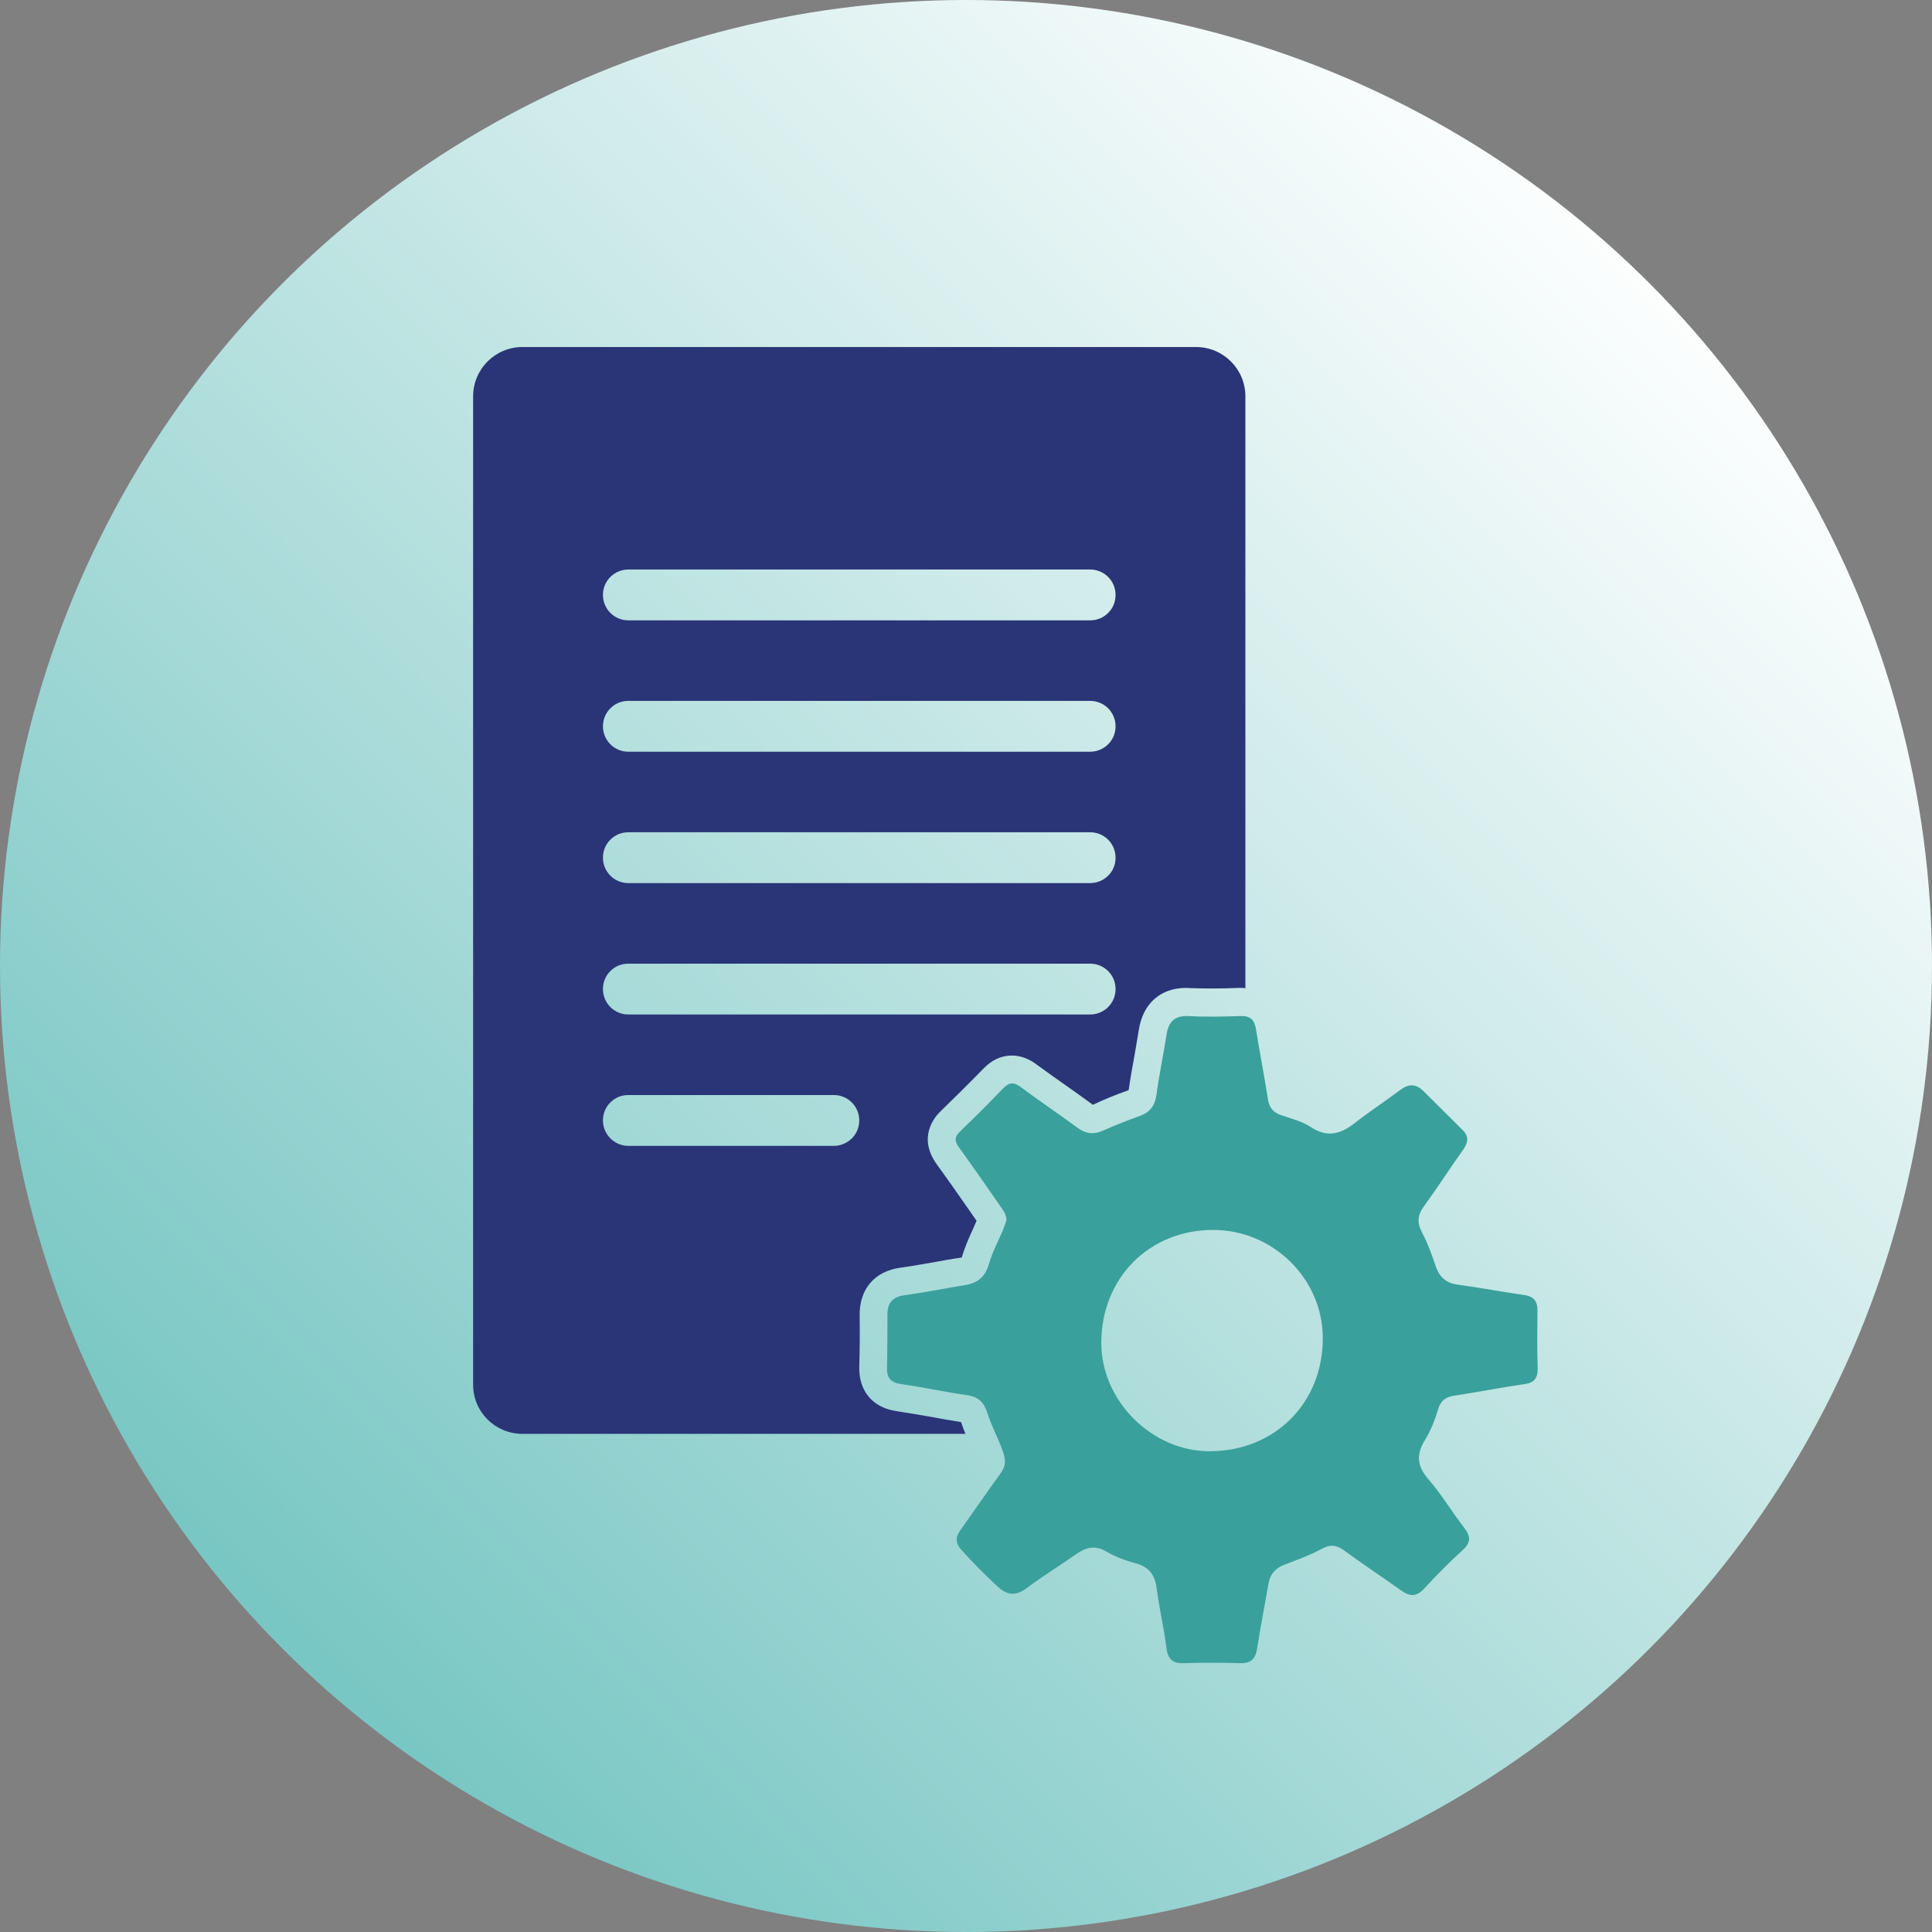
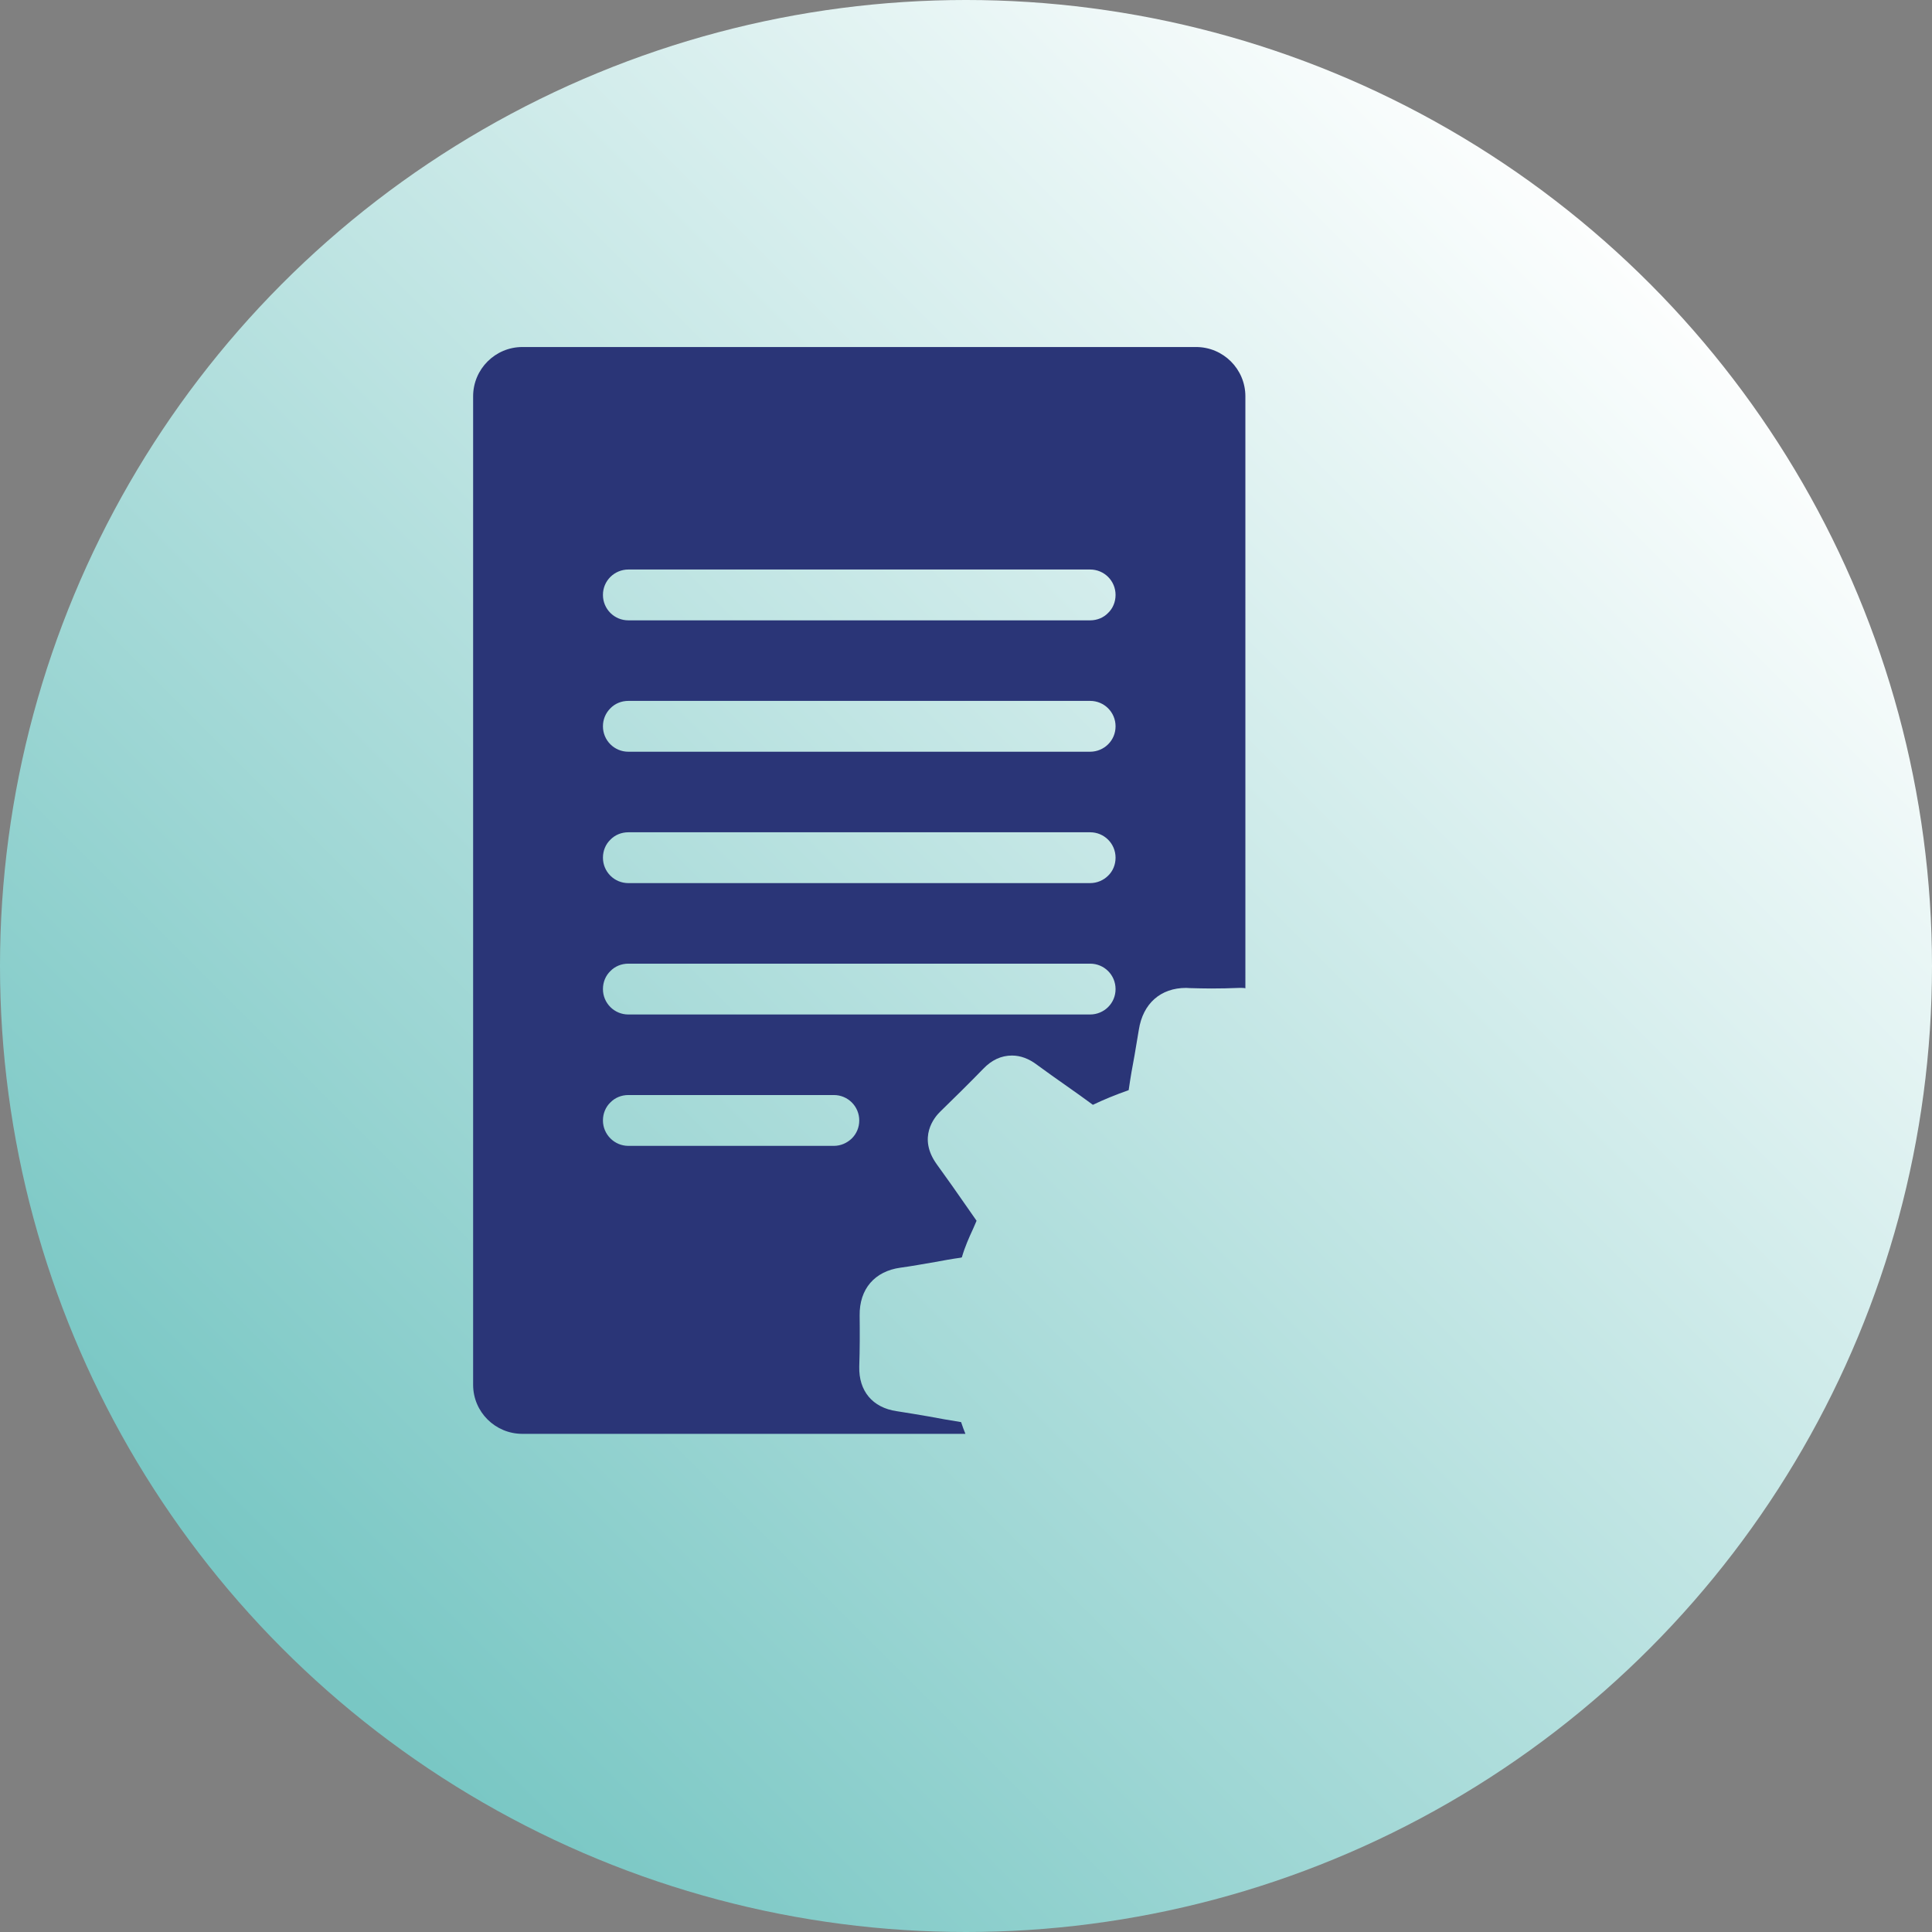
<svg xmlns="http://www.w3.org/2000/svg" version="1.1" id="Layer_1" x="0px" y="0px" viewBox="0 0 98.82 98.82" style="enable-background:new 0 0 98.82 98.82;" xml:space="preserve">
  <rect x="0" y="0" width="98.82" height="98.82" fill="#808080" stroke="none" />
  <style type="text/css">
	.st0{fill:url(#SVGID_1_);}
	.st1{fill:#2A3577;}
	.st2{fill:#3AA09B;}
</style>
  <linearGradient id="SVGID_1_" gradientUnits="userSpaceOnUse" x1="85.754" y1="86.934" x2="15.214" y2="16.394" gradientTransform="matrix(1 0 0 -1 0 100)">
    <stop offset="0" style="stop-color:#FFFFFF" />
    <stop offset="1" style="stop-color:#79C7C4" />
  </linearGradient>
  <circle class="st0" cx="49.41" cy="49.41" r="49.41" />
  <g>
    <path class="st1" d="M61.18,17.75H26.72c-1.39,0-2.52,1.13-2.52,2.52v50.56c0,1.39,1.13,2.51,2.52,2.51h22.66   c-0.08-0.19-0.15-0.39-0.22-0.6c-0.58-0.09-1.12-0.19-1.66-0.29c-0.55-0.09-1.09-0.19-1.64-0.27c-1.23-0.18-1.94-1.03-1.91-2.28   c0.03-0.87,0.03-1.74,0.02-2.61c-0.02-1.36,0.77-2.27,2.09-2.45c0.59-0.08,1.18-0.19,1.77-0.29c0.43-0.08,0.87-0.16,1.31-0.22   c0.02-0.01,0.04-0.01,0.06-0.02c0-0.01,0.01-0.02,0.01-0.04c0.15-0.51,0.36-0.98,0.55-1.39c0.06-0.14,0.13-0.29,0.19-0.44   l-0.46-0.66c-0.52-0.75-1.04-1.49-1.57-2.22c-1-1.38-0.12-2.42,0.17-2.7c0.74-0.72,1.48-1.45,2.2-2.19   c0.43-0.45,0.92-0.68,1.47-0.68c0.44,0,0.87,0.16,1.29,0.48c0.51,0.37,1.02,0.74,1.54,1.1c0.44,0.31,0.88,0.62,1.31,0.94   c0.54-0.26,1.15-0.51,1.83-0.75c0.09-0.63,0.19-1.21,0.3-1.78c0.07-0.44,0.15-0.87,0.22-1.31c0.21-1.34,1.11-2.14,2.42-2.14   l0.18,0.01c0.37,0.01,0.73,0.02,1.1,0.02c0.48,0,0.96-0.01,1.43-0.03h0.11c0.07,0,0.14,0,0.21,0.02V20.27   C63.7,18.88,62.57,17.75,61.18,17.75z M43.57,58.23c-0.24,0.23-0.56,0.38-0.92,0.38H32.14c-0.72,0-1.3-0.59-1.3-1.3   c0-0.36,0.14-0.69,0.38-0.92c0.23-0.24,0.56-0.38,0.92-0.38h10.51c0.72,0,1.3,0.58,1.3,1.3C43.95,57.67,43.81,57.99,43.57,58.23z    M56.68,51.51c-0.23,0.23-0.56,0.38-0.92,0.38H32.14c-0.72,0-1.3-0.58-1.3-1.3c0-0.36,0.14-0.69,0.38-0.92   c0.23-0.24,0.56-0.38,0.92-0.38h23.62c0.72,0,1.3,0.58,1.3,1.3C57.06,50.95,56.92,51.27,56.68,51.51z M56.68,44.79   c-0.23,0.23-0.56,0.38-0.92,0.38H32.14c-0.72,0-1.3-0.58-1.3-1.3c0-0.36,0.14-0.69,0.38-0.92c0.23-0.24,0.56-0.38,0.92-0.38h23.62   c0.72,0,1.3,0.58,1.3,1.3C57.06,44.23,56.92,44.56,56.68,44.79z M56.68,38.07c-0.23,0.23-0.56,0.38-0.92,0.38H32.14   c-0.72,0-1.3-0.58-1.3-1.3c0-0.36,0.14-0.68,0.38-0.92c0.23-0.24,0.56-0.38,0.92-0.38h23.62c0.72,0,1.3,0.58,1.3,1.3   C57.06,37.51,56.92,37.83,56.68,38.07z M56.68,31.35c-0.23,0.24-0.56,0.38-0.92,0.38H32.14c-0.72,0-1.3-0.58-1.3-1.3   c0-0.36,0.14-0.68,0.38-0.92c0.23-0.23,0.56-0.38,0.92-0.38h23.62c0.72,0,1.3,0.58,1.3,1.3C57.06,30.79,56.92,31.12,56.68,31.35z" />
-     <path class="st2" d="M51.48,62.42c0-0.31-0.17-0.51-0.31-0.72c-0.69-0.99-1.38-1.99-2.09-2.97c-0.23-0.31-0.3-0.54,0.01-0.84   c0.76-0.73,1.5-1.47,2.23-2.23c0.3-0.31,0.54-0.32,0.9-0.05c0.95,0.71,1.94,1.37,2.9,2.08c0.42,0.31,0.83,0.35,1.3,0.14   c0.62-0.28,1.25-0.52,1.88-0.75c0.52-0.19,0.77-0.52,0.85-1.07c0.14-1.04,0.36-2.07,0.52-3.1c0.1-0.66,0.42-0.97,1.12-0.94   c0.88,0.05,1.77,0.03,2.66,0c0.5-0.02,0.71,0.19,0.79,0.66c0.19,1.2,0.43,2.39,0.61,3.58c0.07,0.46,0.28,0.7,0.71,0.84   c0.51,0.17,1.05,0.31,1.49,0.6c0.83,0.55,1.51,0.36,2.22-0.19c0.77-0.6,1.59-1.14,2.38-1.73c0.41-0.3,0.77-0.29,1.13,0.05   c0.68,0.67,1.35,1.35,2.03,2.02c0.33,0.32,0.29,0.63,0.04,0.99c-0.69,0.97-1.33,1.97-2.03,2.93c-0.33,0.46-0.34,0.85-0.07,1.35   c0.28,0.53,0.49,1.11,0.68,1.68s0.53,0.88,1.14,0.96c1.13,0.15,2.26,0.37,3.39,0.53c0.49,0.07,0.68,0.31,0.68,0.79   c-0.01,0.98-0.02,1.96,0.01,2.94c0.01,0.51-0.16,0.76-0.69,0.83c-1.2,0.17-2.39,0.41-3.59,0.59c-0.44,0.07-0.69,0.26-0.82,0.72   c-0.16,0.53-0.37,1.07-0.66,1.54c-0.46,0.74-0.42,1.33,0.17,2.01c0.67,0.77,1.2,1.67,1.83,2.48c0.33,0.43,0.36,0.74-0.06,1.13   c-0.69,0.63-1.35,1.29-1.98,1.98c-0.41,0.45-0.76,0.41-1.2,0.09c-0.97-0.69-1.96-1.35-2.92-2.05C68.31,79,68.02,79,67.61,79.22   c-0.61,0.33-1.27,0.57-1.93,0.82c-0.46,0.18-0.72,0.49-0.8,0.97c-0.19,1.1-0.41,2.2-0.58,3.31c-0.08,0.53-0.32,0.77-0.88,0.75   c-0.96-0.03-1.91-0.03-2.87,0c-0.6,0.02-0.82-0.23-0.89-0.8c-0.13-1.02-0.37-2.02-0.5-3.04c-0.09-0.69-0.4-1.09-1.08-1.27   c-0.51-0.14-1.03-0.33-1.49-0.6c-0.58-0.34-1.04-0.22-1.54,0.13c-0.82,0.58-1.68,1.1-2.48,1.7c-0.55,0.42-0.98,0.47-1.53-0.03   c-0.65-0.6-1.28-1.23-1.87-1.89c-0.3-0.34-0.31-0.64-0.05-1c0.69-0.97,1.36-1.95,2.06-2.91c0.29-0.4,0.27-0.69,0.09-1.2   c-0.21-0.58-0.55-1.21-0.76-1.87c-0.18-0.57-0.47-0.85-1.06-0.93c-1.13-0.16-2.25-0.41-3.38-0.57c-0.53-0.08-0.71-0.33-0.7-0.84   c0.02-0.89,0.02-1.77,0.02-2.66c-0.01-0.61,0.22-0.95,0.87-1.04c1.04-0.14,2.07-0.35,3.1-0.52c0.64-0.1,1.03-0.41,1.22-1.07   c0.17-0.6,0.47-1.16,0.72-1.74C51.37,62.75,51.42,62.57,51.48,62.42z M62.05,62.91c-3.28,0-5.72,2.47-5.72,5.78   c0,2.96,2.59,5.55,5.55,5.54c3.33-0.01,5.79-2.47,5.78-5.8C67.65,65.4,65.11,62.91,62.05,62.91z" />
  </g>
</svg>